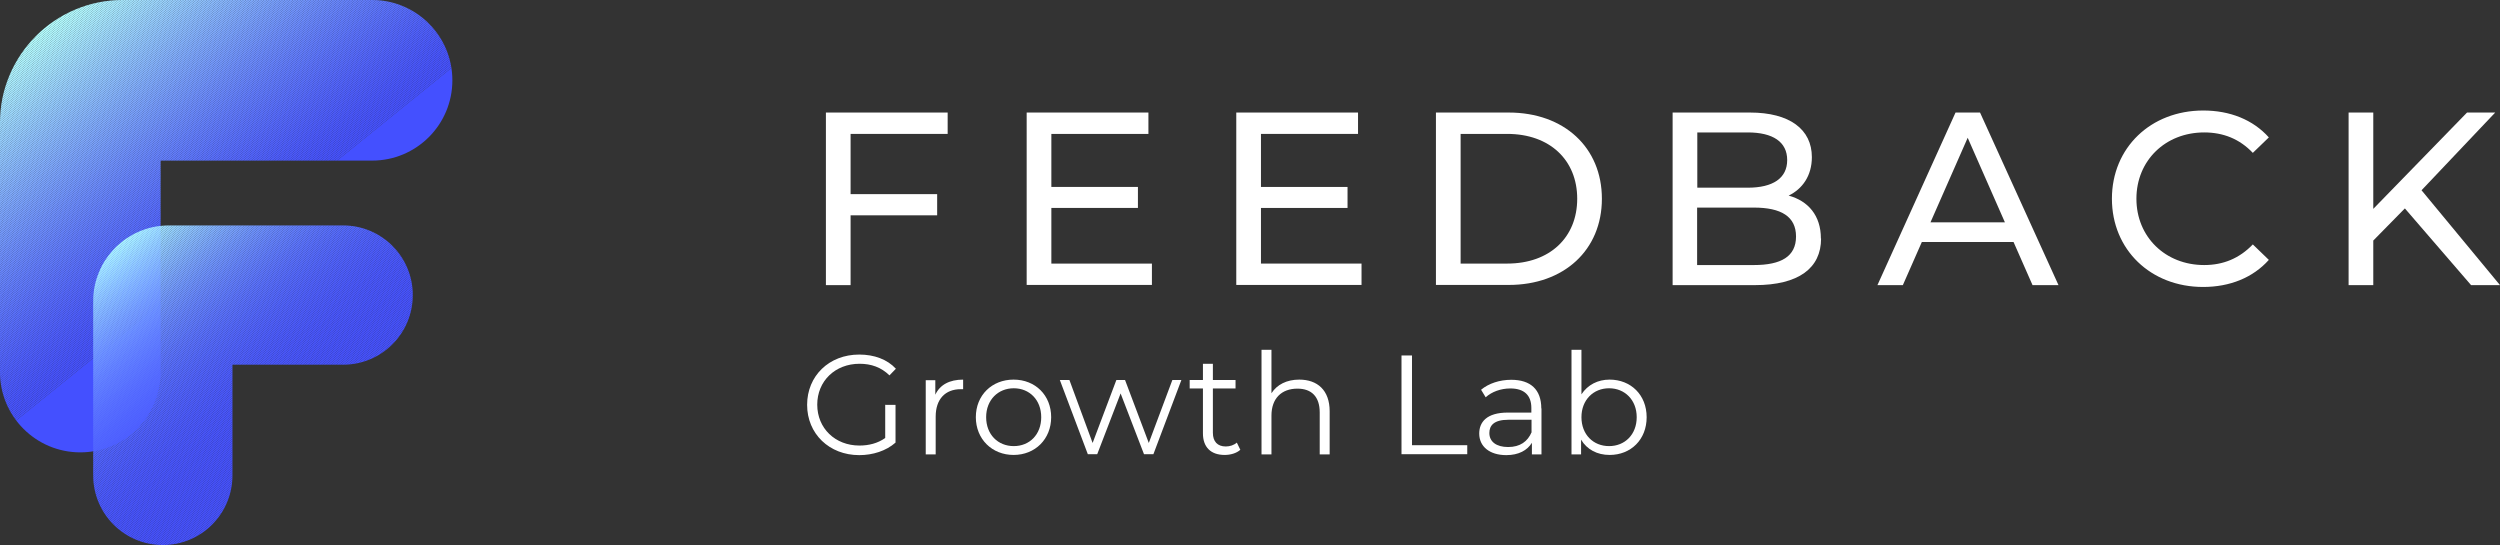
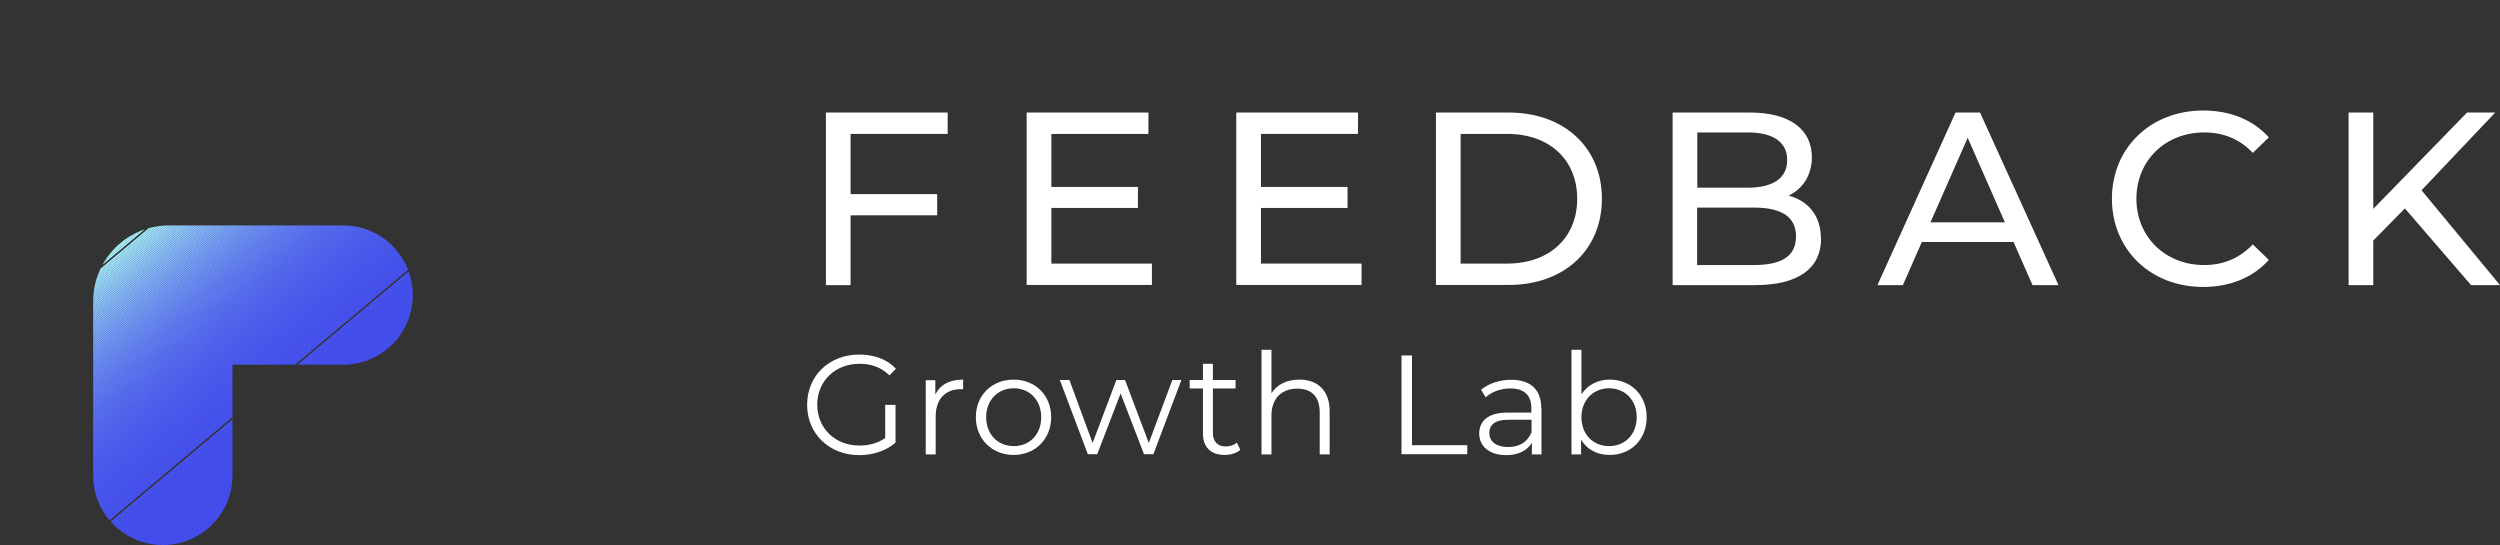
<svg xmlns="http://www.w3.org/2000/svg" viewBox="0 0 135.73 29.59">
  <rect x="0" y="0" width="135.73" height="29.59" fill="#333333" stroke="none" />
  <defs>
    <style>
      .cls-1 {
        fill: none;
      }

      .cls-2 {
        fill: #aff5ff;
      }

      .cls-3 {
        fill: #5266ff;
      }

      .cls-4 {
        fill: #759bff;
      }

      .cls-5 {
        fill: #7dacff;
      }

      .cls-6 {
        fill: #688aff;
      }

      .cls-7 {
        fill: #7094ff;
      }

      .cls-8 {
        fill: #4654ff;
      }

      .cls-9 {
        fill: #a2e2ff;
      }

      .cls-10 {
        fill: #7298ff;
      }

      .cls-11 {
        fill: #9ddaff;
      }

      .cls-12 {
        fill: #759fff;
      }

      .cls-13 {
        fill: #6483ff;
      }

      .cls-14 {
        fill: #607cff;
      }

      .cls-15 {
        fill: #5d77ff;
      }

      .cls-16 {
        fill: #5870ff;
      }

      .cls-17 {
        fill: #6482ff;
      }

      .cls-18 {
        fill: #7098ff;
      }

      .cls-19 {
        fill: #5063ff;
      }

      .cls-20 {
        fill: #8ec7ff;
      }

      .cls-21 {
        fill: #9cddff;
      }

      .cls-22 {
        fill: #86b6ff;
      }

      .cls-23 {
        fill: #617cff;
      }

      .cls-24 {
        fill: #a6eeff;
      }

      .cls-25 {
        fill: #84b8ff;
      }

      .cls-26 {
        fill: #5d79ff;
      }

      .cls-27 {
        fill: #a9edff;
      }

      .cls-28 {
        fill: #759cff;
      }

      .cls-29 {
        fill: #91ccff;
      }

      .cls-30 {
        fill: #4e61ff;
      }

      .cls-31 {
        fill: #7ca6ff;
      }

      .cls-32 {
        fill: #7aa3ff;
      }

      .cls-33 {
        fill: #a2e8ff;
      }

      .cls-34 {
        fill: #9adbff;
      }

      .cls-35 {
        fill: #98d2ff;
      }

      .cls-36 {
        fill: #8bc3ff;
      }

      .cls-37 {
        fill: #88beff;
      }

      .cls-38 {
        fill: #8bbeff;
      }

      .cls-39 {
        fill: #4c5dff;
      }

      .cls-40 {
        fill: #566bff;
      }

      .cls-41 {
        fill: #5164ff;
      }

      .cls-42 {
        fill: #95d3ff;
      }

      .cls-43 {
        fill: #7095ff;
      }

      .cls-44 {
        fill: #576eff;
      }

      .cls-45 {
        fill: #84b3ff;
      }

      .cls-46 {
        fill: #85b5ff;
      }

      .cls-47 {
        fill: #8fc5ff;
      }

      .cls-48 {
        fill: #94ccff;
      }

      .cls-49 {
        fill: #4754ff;
      }

      .cls-50 {
        fill: #9fddff;
      }

      .cls-51 {
        fill: #576fff;
      }

      .cls-52 {
        fill: #99d8ff;
      }

      .cls-53 {
        fill: #6b8eff;
      }

      .cls-54 {
        fill: #81b2ff;
      }

      .cls-55 {
        fill: #6c8dff;
      }

      .cls-56 {
        fill: #a4e5ff;
      }

      .cls-57 {
        fill: #9ad5ff;
      }

      .cls-58 {
        fill: #b1f9ff;
      }

      .cls-59 {
        fill: #7ba5ff;
      }

      .cls-60 {
        fill: #95cdff;
      }

      .cls-61 {
        fill: #83b1ff;
      }

      .cls-62 {
        fill: #6d93ff;
      }

      .cls-63 {
        fill: #6583ff;
      }

      .cls-64 {
        fill: #5970ff;
      }

      .cls-65 {
        fill: #6989ff;
      }

      .cls-66 {
        fill: #7399ff;
      }

      .cls-67 {
        fill: #82b0ff;
      }

      .cls-68 {
        fill: #7aa8ff;
      }

      .cls-69 {
        fill: #698bff;
      }

      .cls-70 {
        fill: #a0deff;
      }

      .cls-71 {
        fill: #a5e6ff;
      }

      .cls-72 {
        fill: #6687ff;
      }

      .cls-73 {
        fill: #9bd6ff;
      }

      .cls-74 {
        fill: #8dc5ff;
      }

      .cls-75 {
        fill: #5166ff;
      }

      .cls-76 {
        fill: #a2e1ff;
      }

      .cls-77 {
        fill: #aef4ff;
      }

      .cls-78 {
        fill: #6484ff;
      }

      .cls-79 {
        fill: #b3fcff;
      }

      .cls-80 {
        fill: #a1e5ff;
      }

      .cls-81 {
        fill: #9cd9ff;
      }

      .cls-82 {
        fill: #5267ff;
      }

      .cls-83 {
        fill: #a6e8ff;
      }

      .cls-84 {
        fill: #8abcff;
      }

      .cls-85 {
        fill: #aef;
      }

      .cls-86 {
        fill: #6b8cff;
      }

      .cls-87 {
        fill: #4b5aff;
      }

      .cls-88 {
        fill: #607bff;
      }

      .cls-89 {
        fill: #97d0ff;
      }

      .cls-90 {
        fill: #779fff;
      }

      .cls-91 {
        fill: #5b75ff;
      }

      .cls-92 {
        fill: #8abdff;
      }

      .cls-93 {
        fill: #a1e0ff;
      }

      .cls-94 {
        fill: #6685ff;
      }

      .cls-95 {
        fill: #556cff;
      }

      .cls-96 {
        fill: #99d4ff;
      }

      .cls-97 {
        isolation: isolate;
      }

      .cls-98 {
        fill: #92caff;
      }

      .cls-99 {
        fill: #5469ff;
      }

      .cls-100 {
        fill: #7297ff;
      }

      .cls-101 {
        fill: #6a8bff;
      }

      .cls-102 {
        fill: #576dff;
      }

      .cls-103 {
        fill: #627eff;
      }

      .cls-104 {
        fill: #4d5fff;
      }

      .cls-105 {
        fill: #556aff;
      }

      .cls-106 {
        fill: #8ec2ff;
      }

      .cls-107 {
        fill: #6585ff;
      }

      .cls-108 {
        fill: #4958ff;
      }

      .cls-109 {
        fill: #a8eaff;
      }

      .cls-110 {
        fill: #4e60ff;
      }

      .cls-111 {
        fill: #b0f7ff;
      }

      .cls-112 {
        fill: #6380ff;
      }

      .cls-113 {
        fill: #607eff;
      }

      .cls-114 {
        fill: #586fff;
      }

      .cls-115 {
        fill: #4450ff;
      }

      .cls-116 {
        fill: #5165ff;
      }

      .cls-117 {
        fill: #a9f3ff;
      }

      .cls-118 {
        fill: #7eaaff;
      }

      .cls-119 {
        fill: #4959ff;
      }

      .cls-120 {
        fill: #769dff;
      }

      .cls-121 {
        fill: #7da9ff;
      }

      .cls-122 {
        fill: #5368ff;
      }

      .cls-123 {
        clip-path: url(#clippath-1);
      }

      .cls-124 {
        fill: #79a2ff;
      }

      .cls-125 {
        fill: #96cfff;
      }

      .cls-126 {
        fill: #739bff;
      }

      .cls-127 {
        fill: #8ac1ff;
      }

      .cls-128 {
        fill: #556bff;
      }

      .cls-129 {
        fill: #6e90ff;
      }

      .cls-130 {
        fill: #4653ff;
      }

      .cls-131 {
        fill: #9de0ff;
      }

      .cls-132 {
        fill: #6d8fff;
      }

      .cls-133 {
        fill: #87b7ff;
      }

      .cls-134 {
        fill: #5e79ff;
      }

      .cls-135 {
        fill: #4551ff;
      }

      .cls-136 {
        fill: #6a8dff;
      }

      .cls-137 {
        fill: #566cff;
      }

      .cls-138 {
        fill: #5468ff;
      }

      .cls-139 {
        fill: #adf2ff;
      }

      .cls-140 {
        fill: #83b6ff;
      }

      .cls-141 {
        fill: #6c91ff;
      }

      .cls-142 {
        fill: #4856ff;
      }

      .cls-143 {
        fill: #6481ff;
      }

      .cls-144 {
        fill: #5d78ff;
      }

      .cls-145 {
        fill: #5f7aff;
      }

      .cls-146 {
        fill: #fff;
      }

      .cls-147 {
        fill: #6e91ff;
      }

      .cls-148 {
        fill: #6887ff;
      }

      .cls-149 {
        fill: #5b74ff;
      }

      .cls-150 {
        fill: #5c77ff;
      }

      .cls-151 {
        fill: #88b9ff;
      }

      .cls-152 {
        fill: #4451ff;
      }

      .cls-153 {
        fill: #a9ecff;
      }

      .cls-154 {
        fill: #b4feff;
      }

      .cls-155 {
        fill: #82b4ff;
      }

      .cls-156 {
        fill: #92c8ff;
      }

      .cls-157 {
        fill: #8ec3ff;
      }

      .cls-158 {
        fill: #80acff;
      }

      .cls-159 {
        fill: #89bbff;
      }

      .cls-160 {
        fill: #5062ff;
      }

      .cls-161 {
        fill: #546aff;
      }

      .cls-162 {
        fill: #a7e9ff;
      }

      .cls-163 {
        fill: #77a0ff;
      }

      .cls-164 {
        fill: #6c8eff;
      }

      .cls-165 {
        fill: #5064ff;
      }

      .cls-166 {
        fill: #90c6ff;
      }

      .cls-167 {
        fill: #566dff;
      }

      .cls-168 {
        fill: #6e94ff;
      }

      .cls-169 {
        fill: #8fcaff;
      }

      .cls-170 {
        fill: #5e78ff;
      }

      .cls-171 {
        mix-blend-mode: screen;
      }

      .cls-172 {
        fill: #7aa4ff;
      }

      .cls-173 {
        fill: #7299ff;
      }

      .cls-174 {
        fill: #5369ff;
      }

      .cls-175 {
        fill: #abf6ff;
      }

      .cls-176 {
        fill: #5163ff;
      }

      .cls-177 {
        fill: #4d5eff;
      }

      .cls-178 {
        fill: #81afff;
      }

      .cls-179 {
        fill: #4e5fff;
      }

      .cls-180 {
        fill: #4652ff;
      }

      .cls-181 {
        fill: #6280ff;
      }

      .cls-182 {
        fill: #78a1ff;
      }

      .cls-183 {
        fill: #5f7bff;
      }

      .cls-184 {
        fill: #acf1ff;
      }

      .cls-185 {
        fill: #93cbff;
      }

      .cls-186 {
        fill: #6c90ff;
      }

      .cls-187 {
        fill: #6684ff;
      }

      .cls-188 {
        fill: #6788ff;
      }

      .cls-189 {
        fill: #4f62ff;
      }

      .cls-190 {
        fill: #9cd8ff;
      }

      .cls-191 {
        fill: #9edcff;
      }

      .cls-192 {
        fill: #7da8ff;
      }

      .cls-193 {
        fill: #9fe3ff;
      }

      .cls-194 {
        fill: #4f60ff;
      }

      .cls-195 {
        fill: #8cc0ff;
      }

      .cls-196 {
        fill: #4a59ff;
      }

      .cls-197 {
        fill: #6f93ff;
      }

      .cls-198 {
        fill: #4552ff;
      }

      .cls-199 {
        fill: #7caaff;
      }

      .cls-200 {
        fill: #5c76ff;
      }

      .cls-201 {
        fill: #749aff;
      }

      .cls-202 {
        fill: #627fff;
      }

      .cls-203 {
        fill: #5972ff;
      }

      .cls-204 {
        fill: #7fb0ff;
      }

      .cls-205 {
        fill: #79a6ff;
      }

      .cls-206 {
        fill: #87b8ff;
      }

      .cls-207 {
        fill: #6888ff;
      }

      .cls-208 {
        fill: #77a2ff;
      }

      .cls-209 {
        fill: #83b2ff;
      }

      .cls-210 {
        fill: #86baff;
      }

      .cls-211 {
        fill: #4c5cff;
      }

      .cls-212 {
        fill: #4a5aff;
      }

      .cls-213 {
        fill: #7fabff;
      }

      .cls-214 {
        fill: #617fff;
      }

      .cls-215 {
        fill: #87bcff;
      }

      .cls-216 {
        fill: #6a8aff;
      }

      .cls-217 {
        fill: #b5ffff;
      }

      .cls-218 {
        fill: #617dff;
      }

      .cls-219 {
        fill: #b0f8ff;
      }

      .cls-220 {
        fill: #5e7aff;
      }

      .cls-221 {
        fill: #6f96ff;
      }

      .cls-222 {
        fill: #78a4ff;
      }

      .cls-223 {
        fill: #abf0ff;
      }

      .cls-224 {
        fill: #97d6ff;
      }

      .cls-225 {
        fill: #a3e4ff;
      }

      .cls-226 {
        fill: #a7f0ff;
      }

      .cls-227 {
        fill: #4755ff;
      }

      .cls-228 {
        fill: #91c7ff;
      }

      .cls-229 {
        fill: #5b73ff;
      }

      .cls-230 {
        fill: #8dc1ff;
      }

      .cls-231 {
        fill: #5a72ff;
      }

      .cls-232 {
        fill: #5f79ff;
      }

      .cls-233 {
        fill: #80adff;
      }

      .cls-234 {
        fill: #5265ff;
      }

      .cls-235 {
        fill: #4857ff;
      }

      .cls-236 {
        fill: #4957ff;
      }

      .cls-237 {
        fill: #6381ff;
      }

      .cls-238 {
        fill: #5a73ff;
      }

      .cls-239 {
        fill: #4b5bff;
      }

      .cls-240 {
        fill: #b2fbff;
      }

      .cls-241 {
        fill: #5c75ff;
      }

      .cls-242 {
        fill: #5367ff;
      }

      .cls-243 {
        fill: #92ceff;
      }

      .cls-244 {
        clip-path: url(#clippath);
      }

      .cls-245 {
        fill: #94d1ff;
      }

      .cls-246 {
        fill: #749dff;
      }

      .cls-247 {
        fill: #a4ebff;
      }

      .cls-248 {
        fill: #6786ff;
      }

      .cls-249 {
        fill: #5a71ff;
      }

      .cls-250 {
        fill: #5366ff;
      }

      .cls-251 {
        fill: #4b5cff;
      }

      .cls-252 {
        fill: #5971ff;
      }

      .cls-253 {
        fill: #4f61ff;
      }

      .cls-254 {
        fill: #7eaeff;
      }

      .cls-255 {
        fill: #7196ff;
      }

      .cls-256 {
        fill: #97d1ff;
      }

      .cls-257 {
        fill: #76a0ff;
      }
    </style>
    <clipPath id="clippath">
-       <path class="cls-1" d="M4.36,24.56c-2.41,0-4.36-1.95-4.36-4.36V6.66C0,2.99,2.99,0,6.66,0h13.54c2.41,0,4.36,1.95,4.36,4.36s-1.95,4.36-4.36,4.36h-11.48v11.48c0,2.41-1.95,4.36-4.36,4.36Z" />
-     </clipPath>
+       </clipPath>
    <clipPath id="clippath-1">
      <path class="cls-1" d="M8.84,29.59c-2.09,0-3.78-1.69-3.78-3.78v-9.46c0-2.26,1.84-4.11,4.11-4.11h9.46c2.09,0,3.78,1.69,3.78,3.78s-1.69,3.78-3.78,3.78h-6.01v6.01c0,2.09-1.69,3.78-3.78,3.78Z" />
    </clipPath>
  </defs>
  <g class="cls-97">
    <g id="Capa_1" data-name="Capa 1">
      <g>
        <g>
          <path class="cls-146" d="M46.18,7.27v3.27h4.7v1.15h-4.7v3.79h-1.34V6.11h6.61v1.16h-5.27Z" />
          <path class="cls-146" d="M62.54,14.31v1.16h-6.8V6.11h6.61v1.16h-5.27v2.88h4.7v1.14h-4.7v3.02h5.46Z" />
          <path class="cls-146" d="M73.92,14.31v1.16h-6.8V6.11h6.61v1.16h-5.27v2.88h4.7v1.14h-4.7v3.02h5.46Z" />
          <path class="cls-146" d="M77.96,6.11h3.95c3.01,0,5.06,1.9,5.06,4.68s-2.05,4.68-5.06,4.68h-3.95V6.11ZM81.83,14.31c2.31,0,3.8-1.42,3.8-3.52s-1.49-3.52-3.8-3.52h-2.53v7.04h2.53Z" />
          <path class="cls-146" d="M98.87,12.95c0,1.61-1.22,2.53-3.59,2.53h-4.47V6.11h4.2c2.15,0,3.36.91,3.36,2.42,0,1.02-.52,1.73-1.26,2.09,1.06.29,1.75,1.08,1.75,2.33ZM92.15,7.19v3h2.74c1.36,0,2.14-.51,2.14-1.5s-.78-1.5-2.14-1.5h-2.74ZM97.51,12.84c0-1.08-.8-1.57-2.29-1.57h-3.08v3.12h3.08c1.49,0,2.29-.47,2.29-1.55Z" />
          <path class="cls-146" d="M109.32,13.14h-4.98l-1.03,2.34h-1.38l4.24-9.37h1.33l4.26,9.37h-1.41l-1.03-2.34ZM108.85,12.07l-2.02-4.59-2.02,4.59h4.04Z" />
          <path class="cls-146" d="M114.66,10.79c0-2.77,2.11-4.79,4.96-4.79,1.45,0,2.7.5,3.56,1.46l-.87.84c-.72-.76-1.61-1.11-2.64-1.11-2.11,0-3.68,1.53-3.68,3.6s1.57,3.6,3.68,3.6c1.03,0,1.91-.36,2.64-1.12l.87.84c-.86.96-2.11,1.47-3.57,1.47-2.84,0-4.95-2.02-4.95-4.79Z" />
          <path class="cls-146" d="M130.56,11.32l-1.71,1.74v2.42h-1.34V6.11h1.34v5.23l5.09-5.23h1.53l-4,4.22,4.26,5.15h-1.57l-3.59-4.16Z" />
          <path class="cls-146" d="M48.08,21.98h.54v2.05c-.51.45-1.23.68-1.97.68-1.63,0-2.83-1.16-2.83-2.73s1.19-2.73,2.83-2.73c.81,0,1.52.26,1.99.77l-.35.36c-.45-.44-.99-.63-1.62-.63-1.33,0-2.3.94-2.3,2.22s.97,2.22,2.29,2.22c.51,0,.99-.12,1.4-.41v-1.81Z" />
          <path class="cls-146" d="M52.29,20.6v.53s-.09,0-.13,0c-.84,0-1.36.54-1.36,1.49v2.05h-.54v-4.03h.52v.79c.25-.54.77-.82,1.51-.82Z" />
-           <path class="cls-146" d="M52.98,22.65c0-1.19.87-2.04,2.05-2.04s2.04.85,2.04,2.04-.87,2.05-2.04,2.05-2.05-.86-2.05-2.05ZM56.53,22.65c0-.94-.64-1.57-1.49-1.57s-1.5.63-1.5,1.57.64,1.57,1.5,1.57,1.49-.63,1.49-1.57Z" />
+           <path class="cls-146" d="M52.98,22.65c0-1.19.87-2.04,2.05-2.04s2.04.85,2.04,2.04-.87,2.05-2.04,2.05-2.05-.86-2.05-2.05M56.53,22.65c0-.94-.64-1.57-1.49-1.57s-1.5.63-1.5,1.57.64,1.57,1.5,1.57,1.49-.63,1.49-1.57Z" />
          <path class="cls-146" d="M64.14,20.63l-1.52,4.03h-.51l-1.27-3.3-1.27,3.3h-.51l-1.52-4.03h.52l1.26,3.42,1.29-3.42h.47l1.29,3.42,1.28-3.42h.5Z" />
          <path class="cls-146" d="M67.34,24.42c-.21.19-.54.28-.85.28-.76,0-1.18-.43-1.18-1.17v-2.44h-.72v-.46h.72v-.88h.54v.88h1.23v.46h-1.23v2.41c0,.47.25.74.7.74.22,0,.44-.07.6-.21l.19.39Z" />
          <path class="cls-146" d="M72.19,22.33v2.34h-.54v-2.28c0-.85-.44-1.29-1.21-1.29-.87,0-1.41.54-1.41,1.46v2.11h-.54v-5.68h.54v2.36c.3-.47.83-.74,1.51-.74.98,0,1.65.57,1.65,1.72Z" />
          <path class="cls-146" d="M76.09,19.3h.57v4.87h3v.49h-3.57v-5.36Z" />
          <path class="cls-146" d="M83.69,22.17v2.5h-.52v-.63c-.25.41-.72.67-1.39.67-.91,0-1.47-.47-1.47-1.17,0-.62.4-1.14,1.55-1.14h1.28v-.25c0-.69-.39-1.06-1.14-1.06-.52,0-1.01.18-1.34.48l-.25-.41c.41-.34,1-.54,1.64-.54,1.04,0,1.63.52,1.63,1.56ZM83.15,23.45v-.66h-1.26c-.78,0-1.03.31-1.03.72,0,.47.38.76,1.02.76s1.06-.29,1.28-.82Z" />
          <path class="cls-146" d="M89.4,22.65c0,1.22-.86,2.05-2.01,2.05-.67,0-1.23-.29-1.55-.83v.8h-.52v-5.68h.54v2.42c.34-.52.89-.8,1.53-.8,1.15,0,2.01.83,2.01,2.04ZM88.86,22.65c0-.94-.65-1.57-1.5-1.57s-1.5.63-1.5,1.57.64,1.57,1.5,1.57,1.5-.63,1.5-1.57Z" />
        </g>
        <g>
          <g class="cls-244">
            <polygon class="cls-217" points="4.31 0 0 3.49 0 0 4.31 0" />
            <polygon class="cls-217" points="4.45 0 0 3.61 0 3.49 4.31 0 4.45 0" />
            <polygon class="cls-154" points="4.6 0 0 3.72 0 3.61 4.45 0 4.6 0" />
            <polygon class="cls-79" points="4.74 0 0 3.84 0 3.72 4.6 0 4.74 0" />
            <polygon class="cls-240" points="4.88 0 0 3.95 0 3.84 4.74 0 4.88 0" />
            <polygon class="cls-58" points="5.02 0 0 4.06 0 3.95 4.88 0 5.02 0" />
            <polygon class="cls-219" points="5.16 0 0 4.18 0 4.06 5.02 0 5.16 0" />
            <polygon class="cls-111" points="5.3 0 0 4.29 0 4.18 5.16 0 5.3 0" />
            <polygon class="cls-2" points="5.44 0 0 4.41 0 4.29 5.3 0 5.44 0" />
            <polygon class="cls-77" points="5.59 0 0 4.52 0 4.41 5.44 0 5.59 0" />
            <polygon class="cls-139" points="5.73 0 0 4.64 0 4.52 5.59 0 5.73 0" />
            <polygon class="cls-184" points="5.87 0 0 4.75 0 4.64 5.73 0 5.87 0" />
            <polygon class="cls-223" points="6.01 0 0 4.87 0 4.75 5.87 0 6.01 0" />
            <polygon class="cls-85" points="6.15 0 0 4.98 0 4.87 6.01 0 6.15 0" />
            <polygon class="cls-27" points="6.29 0 0 5.1 0 4.98 6.15 0 6.29 0" />
            <polygon class="cls-153" points="6.43 0 0 5.21 0 5.1 6.29 0 6.43 0" />
            <polygon class="cls-109" points="6.57 0 0 5.32 0 5.21 6.43 0 6.57 0" />
            <polygon class="cls-162" points="6.72 0 0 5.44 0 5.32 6.57 0 6.72 0" />
            <polygon class="cls-83" points="6.86 0 0 5.55 0 5.44 6.72 0 6.86 0" />
            <polygon class="cls-71" points="7 0 0 5.67 0 5.55 6.86 0 7 0" />
            <polygon class="cls-56" points="7.14 0 0 5.78 0 5.67 7 0 7.14 0" />
            <polygon class="cls-225" points="7.28 0 0 5.9 0 5.78 7.14 0 7.28 0" />
            <polygon class="cls-9" points="7.42 0 0 6.01 0 5.9 7.28 0 7.42 0" />
            <polygon class="cls-76" points="7.56 0 0 6.13 0 6.01 7.42 0 7.56 0" />
            <polygon class="cls-93" points="7.71 0 0 6.24 0 6.13 7.56 0 7.71 0" />
            <polygon class="cls-70" points="7.85 0 0 6.35 0 6.24 7.71 0 7.85 0" />
            <polygon class="cls-50" points="7.99 0 0 6.47 0 6.35 7.85 0 7.99 0" />
            <polygon class="cls-191" points="8.13 0 0 6.58 0 6.47 7.99 0 8.13 0" />
            <polygon class="cls-11" points="8.27 0 0 6.7 0 6.58 8.13 0 8.27 0" />
            <polygon class="cls-81" points="8.41 0 0 6.81 0 6.7 8.27 0 8.41 0" />
            <polygon class="cls-190" points="8.55 0 0 6.93 0 6.81 8.41 0 8.55 0" />
            <polygon class="cls-73" points="8.7 0 0 7.04 0 6.93 8.55 0 8.7 0" />
            <polygon class="cls-57" points="8.84 0 0 7.16 0 7.04 8.7 0 8.84 0" />
            <polygon class="cls-96" points="8.98 0 0 7.27 0 7.16 8.84 0 8.98 0" />
            <polygon class="cls-35" points="9.12 0 0 7.39 0 7.27 8.98 0 9.12 0" />
            <polygon class="cls-256" points="9.26 0 0 7.5 0 7.39 9.12 0 9.26 0" />
            <polygon class="cls-89" points="9.4 0 0 7.61 0 7.5 9.26 0 9.4 0" />
            <polygon class="cls-125" points="9.54 0 0 7.73 0 7.61 9.4 0 9.54 0" />
            <polygon class="cls-60" points="9.69 0 0 7.84 0 7.73 9.54 0 9.69 0" />
            <polygon class="cls-48" points="9.83 0 0 7.96 0 7.84 9.69 0 9.83 0" />
            <polygon class="cls-185" points="9.97 0 0 8.07 0 7.96 9.83 0 9.97 0" />
            <polygon class="cls-98" points="10.11 0 0 8.19 0 8.07 9.97 0 10.11 0" />
            <polygon class="cls-156" points="10.25 0 0 8.3 0 8.19 10.11 0 10.25 0" />
            <polygon class="cls-228" points="10.39 0 0 8.42 0 8.3 10.25 0 10.39 0" />
            <polygon class="cls-166" points="10.53 0 0 8.53 0 8.42 10.39 0 10.53 0" />
            <polygon class="cls-47" points="10.67 0 0 8.64 0 8.53 10.53 0 10.67 0" />
            <polygon class="cls-157" points="10.82 0 0 8.76 0 8.64 10.67 0 10.82 0" />
            <polygon class="cls-106" points="10.96 0 0 8.87 0 8.76 10.82 0 10.96 0" />
            <polygon class="cls-230" points="11.1 0 0 8.99 0 8.87 10.96 0 11.1 0" />
            <polygon class="cls-195" points="11.24 0 0 9.1 0 8.99 11.1 0 11.24 0" />
            <polygon class="cls-38" points="11.38 0 0 9.22 0 9.1 11.24 0 11.38 0" />
            <polygon class="cls-92" points="11.52 0 0 9.33 0 9.22 11.38 0 11.52 0" />
            <polygon class="cls-84" points="11.66 0 0 9.45 0 9.33 11.52 0 11.66 0" />
            <polygon class="cls-159" points="11.81 0 0 9.56 0 9.45 11.66 0 11.81 0" />
            <polygon class="cls-151" points="11.95 0 0 9.67 0 9.56 11.81 0 11.95 0" />
            <polygon class="cls-206" points="12.09 0 0 9.79 0 9.67 11.95 0 12.09 0" />
            <polygon class="cls-133" points="12.23 0 0 9.9 0 9.79 12.09 0 12.23 0" />
            <polygon class="cls-22" points="12.37 0 0 10.02 0 9.9 12.23 0 12.37 0" />
            <polygon class="cls-46" points="12.51 0 0 10.13 0 10.02 12.37 0 12.51 0" />
            <polygon class="cls-45" points="12.65 0 0 10.25 0 10.13 12.51 0 12.65 0" />
            <polygon class="cls-209" points="12.8 0 0 10.36 0 10.25 12.65 0 12.8 0" />
            <polygon class="cls-61" points="12.94 0 0 10.48 0 10.36 12.8 0 12.94 0" />
            <polygon class="cls-67" points="13.08 0 0 10.59 0 10.48 12.94 0 13.08 0" />
            <polygon class="cls-178" points="13.22 0 0 10.71 0 10.59 13.08 0 13.22 0" />
            <polygon class="cls-233" points="13.36 0 0 10.82 0 10.71 13.22 0 13.36 0" />
            <polygon class="cls-158" points="13.5 0 0 10.93 0 10.82 13.36 0 13.5 0" />
            <polygon class="cls-213" points="13.64 0 0 11.05 0 10.93 13.5 0 13.64 0" />
            <polygon class="cls-118" points="13.79 0 0 11.16 0 11.05 13.64 0 13.79 0" />
            <polygon class="cls-121" points="13.93 0 0 11.28 0 11.16 13.79 0 13.93 0" />
            <polygon class="cls-192" points="14.07 0 0 11.39 0 11.28 13.93 0 14.07 0" />
            <polygon class="cls-31" points="14.21 0 0 11.51 0 11.39 14.07 0 14.21 0" />
            <polygon class="cls-59" points="14.35 0 0 11.62 0 11.51 14.21 0 14.35 0" />
            <polygon class="cls-172" points="14.49 0 0 11.74 0 11.62 14.35 0 14.49 0" />
            <polygon class="cls-32" points="14.63 0 0 11.85 0 11.74 14.49 0 14.63 0" />
            <polygon class="cls-124" points="14.77 0 0 11.96 0 11.85 14.63 0 14.77 0" />
            <polygon class="cls-182" points="14.92 0 0 12.08 0 11.96 14.77 0 14.92 0" />
            <polygon class="cls-163" points="15.06 0 0 12.19 0 12.08 14.92 0 15.06 0" />
            <polygon class="cls-90" points="15.2 0 0 12.31 0 12.19 15.06 0 15.2 0" />
            <polygon class="cls-120" points="15.34 0 0 12.42 0 12.31 15.2 0 15.34 0" />
            <polygon class="cls-28" points="15.48 0 0 12.54 0 12.42 15.34 0 15.48 0" />
            <polygon class="cls-4" points="15.62 0 0 12.65 0 12.54 15.48 0 15.62 0" />
            <polygon class="cls-201" points="15.76 0 0 12.77 0 12.65 15.62 0 15.76 0" />
            <polygon class="cls-66" points="15.91 0 0 12.88 0 12.77 15.76 0 15.91 0" />
            <polygon class="cls-10" points="16.05 0 0 12.99 0 12.88 15.91 0 16.05 0" />
            <polygon class="cls-100" points="16.19 0 0 13.11 0 12.99 16.05 0 16.19 0" />
            <polygon class="cls-255" points="16.33 0 0 13.22 0 13.11 16.19 0 16.33 0" />
            <polygon class="cls-43" points="16.47 0 0 13.34 0 13.22 16.33 0 16.47 0" />
            <polygon class="cls-7" points="16.61 0 0 13.45 0 13.34 16.47 0 16.61 0" />
            <polygon class="cls-197" points="16.75 0 0 13.57 0 13.45 16.61 0 16.75 0" />
            <polygon class="cls-147" points="16.9 0 0 13.68 0 13.57 16.75 0 16.9 0" />
            <polygon class="cls-129" points="17.04 0 0 13.8 0 13.68 16.9 0 17.04 0" />
            <polygon class="cls-132" points="17.18 0 0 13.91 0 13.8 17.04 0 17.18 0" />
            <polygon class="cls-164" points="17.32 0 0 14.03 0 13.91 17.18 0 17.32 0" />
            <polygon class="cls-55" points="17.46 0 0 14.14 0 14.03 17.32 0 17.46 0" />
            <polygon class="cls-86" points="17.6 0 0 14.25 0 14.14 17.46 0 17.6 0" />
            <polygon class="cls-101" points="17.74 0 0 14.37 0 14.25 17.6 0 17.74 0" />
            <polygon class="cls-216" points="17.89 0 0 14.48 0 14.37 17.74 0 17.89 0" />
            <polygon class="cls-65" points="18.03 0 0 14.6 0 14.48 17.89 0 18.03 0" />
            <polygon class="cls-207" points="18.17 0 0 14.71 0 14.6 18.03 0 18.17 0" />
            <polygon class="cls-148" points="18.31 0 0 14.83 0 14.71 18.17 0 18.31 0" />
            <polygon class="cls-248" points="18.45 0 0 14.94 0 14.83 18.31 0 18.45 0" />
            <polygon class="cls-94" points="18.59 0 0 15.06 0 14.94 18.45 0 18.59 0" />
            <polygon class="cls-187" points="18.73 0 0 15.17 0 15.06 18.59 0 18.73 0" />
            <polygon class="cls-63" points="18.87 0 0 15.28 0 15.17 18.73 0 18.87 0" />
            <polygon class="cls-17" points="19.02 0 0 15.4 0 15.28 18.87 0 19.02 0" />
            <polygon class="cls-143" points="19.16 0 0 15.51 0 15.4 19.02 0 19.16 0" />
            <polygon class="cls-112" points="19.3 0 0 15.63 0 15.51 19.16 0 19.3 0" />
            <polygon class="cls-202" points="19.44 0 0 15.74 0 15.63 19.3 0 19.44 0" />
            <polygon class="cls-103" points="19.58 0 0 15.86 0 15.74 19.44 0 19.58 0" />
            <polygon class="cls-218" points="19.72 0 0 15.97 0 15.86 19.58 0 19.72 0" />
            <polygon class="cls-23" points="19.86 0 0 16.09 0 15.97 19.72 0 19.86 0" />
            <polygon class="cls-88" points="20.01 0 0 16.2 0 16.09 19.86 0 20.01 0" />
            <polygon class="cls-145" points="20.15 0 0 16.31 0 16.2 20.01 0 20.15 0" />
            <polygon class="cls-232" points="20.29 0 0 16.43 0 16.31 20.15 0 20.29 0" />
            <polygon class="cls-134" points="20.43 0 0 16.54 0 16.43 20.29 0 20.43 0" />
            <polygon class="cls-170" points="20.57 0 0 16.66 0 16.54 20.43 0 20.57 0" />
            <polygon class="cls-15" points="20.71 0 0 16.77 0 16.66 20.57 0 20.71 0" />
            <polygon class="cls-200" points="20.85 0 0 16.89 0 16.77 20.71 0 20.85 0" />
            <polygon class="cls-241" points="21 0 0 17 0 16.89 20.85 0 21 0" />
            <polygon class="cls-149" points="21.14 0 0 17.12 0 17 21 0 21.14 0" />
            <polygon class="cls-229" points="21.28 0 0 17.23 0 17.12 21.14 0 21.28 0" />
            <polygon class="cls-231" points="21.42 0 0 17.35 0 17.23 21.28 0 21.42 0" />
            <polygon class="cls-249" points="21.56 0 0 17.46 0 17.35 21.42 0 21.56 0" />
            <polygon class="cls-64" points="21.7 0 0 17.57 0 17.46 21.56 0 21.7 0" />
            <polygon class="cls-16" points="21.84 0 0 17.69 0 17.57 21.7 0 21.84 0" />
            <polygon class="cls-114" points="21.99 0 0 17.8 0 17.69 21.84 0 21.99 0" />
            <polygon class="cls-44" points="22.13 0 0 17.92 0 17.8 21.99 0 22.13 0" />
            <polygon class="cls-102" points="22.27 0 0 18.03 0 17.92 22.13 0 22.27 0" />
            <polygon class="cls-137" points="22.41 0 0 18.15 0 18.03 22.27 0 22.41 0" />
            <polygon class="cls-40" points="22.55 0 0 18.26 0 18.15 22.41 0 22.55 0" />
            <polygon class="cls-128" points="22.69 0 0 18.38 0 18.26 22.55 0 22.69 0" />
            <polygon class="cls-105" points="22.83 0 0 18.49 0 18.38 22.69 0 22.83 0" />
            <polygon class="cls-99" points="22.97 0 0 18.6 0 18.49 22.83 0 22.97 0" />
            <polygon class="cls-138" points="23.12 0 0 18.72 0 18.6 22.97 0 23.12 0" />
            <polygon class="cls-242" points="23.26 0 0 18.83 0 18.72 23.12 0 23.26 0" />
            <polygon class="cls-250" points="23.4 0 0 18.95 0 18.83 23.26 0 23.4 0" />
            <polygon class="cls-3" points="23.54 0 0 19.06 0 18.95 23.4 0 23.54 0" />
            <polygon class="cls-234" points="23.68 0 0 19.18 0 19.06 23.54 0 23.68 0" />
            <polygon class="cls-41" points="23.82 0 0 19.29 0 19.18 23.68 0 23.82 0" />
            <polygon class="cls-176" points="23.96 0 0 19.41 0 19.29 23.82 0 23.96 0" />
            <polygon class="cls-19" points="24.11 0 0 19.52 0 19.41 23.96 0 24.11 0" />
            <polygon class="cls-160" points="24.25 0 0 19.64 0 19.52 24.11 0 24.25 0" />
            <polygon class="cls-253" points="24.39 0 0 19.75 0 19.64 24.25 0 24.39 0" />
            <polygon class="cls-194" points="24.53 0 0 19.86 0 19.75 24.39 0 24.53 0" />
            <polygon class="cls-110" points="24.56 .09 0 19.98 0 19.86 24.53 0 24.56 0 24.56 .09" />
            <polygon class="cls-179" points="24.56 .21 0 20.09 0 19.98 24.56 .09 24.56 .21" />
            <polygon class="cls-177" points="24.56 .32 0 20.21 0 20.09 24.56 .21 24.56 .32" />
            <polygon class="cls-177" points="24.56 .43 0 20.32 0 20.21 24.56 .32 24.56 .43" />
            <polygon class="cls-39" points="24.56 .55 0 20.44 0 20.32 24.56 .43 24.56 .55" />
            <polygon class="cls-211" points="24.56 .66 0 20.55 0 20.44 24.56 .55 24.56 .66" />
            <polygon class="cls-211" points="24.56 .78 0 20.67 0 20.55 24.56 .66 24.56 .78" />
            <polygon class="cls-239" points="24.56 .89 0 20.78 0 20.67 24.56 .78 24.56 .89" />
-             <polygon class="cls-87" points="24.56 1.01 0 20.89 0 20.78 24.56 .89 24.56 1.01" />
            <polygon class="cls-212" points="24.56 1.12 0 21.01 0 20.89 24.56 1.01 24.56 1.12" />
            <polygon class="cls-196" points="24.56 1.24 0 21.12 0 21.01 24.56 1.12 24.56 1.24" />
            <polygon class="cls-196" points="24.56 1.35 0 21.24 0 21.12 24.56 1.24 24.56 1.35" />
            <polygon class="cls-108" points="24.56 1.47 0 21.35 0 21.24 24.56 1.35 24.56 1.47" />
            <polygon class="cls-236" points="24.56 1.58 0 21.47 0 21.35 24.56 1.47 24.56 1.58" />
            <polygon class="cls-235" points="24.56 1.69 0 21.58 0 21.47 24.56 1.58 24.56 1.69" />
            <polygon class="cls-142" points="24.56 1.81 0 21.7 0 21.58 24.56 1.69 24.56 1.81" />
            <polygon class="cls-142" points="24.56 1.92 0 21.81 0 21.7 24.56 1.81 24.56 1.92" />
            <polygon class="cls-227" points="24.56 2.04 0 21.92 0 21.81 24.56 1.92 24.56 2.04" />
            <polygon class="cls-227" points="24.56 2.15 0 22.04 0 21.92 24.56 2.04 24.56 2.15" />
            <polygon class="cls-49" points="24.56 2.27 0 22.15 0 22.04 24.56 2.15 24.56 2.27" />
            <polygon class="cls-8" points="24.56 2.38 0 22.27 0 22.15 24.56 2.27 24.56 2.38" />
            <polygon class="cls-130" points="24.56 2.5 0 22.38 0 22.27 24.56 2.38 24.56 2.5" />
            <polygon class="cls-130" points="24.56 2.61 0 22.5 0 22.38 24.56 2.5 24.56 2.61" />
            <polygon class="cls-180" points="24.56 2.72 0 22.61 0 22.5 24.56 2.61 24.56 2.72" />
            <polygon class="cls-198" points="24.56 2.84 0 22.73 0 22.61 24.56 2.72 24.56 2.84" />
            <polygon class="cls-198" points="24.56 2.95 0 22.84 0 22.73 24.56 2.84 24.56 2.95" />
            <polygon class="cls-135" points="24.56 3.07 0 22.96 0 22.84 24.56 2.95 24.56 3.07" />
            <polygon class="cls-135" points="24.56 3.18 0 23.07 0 22.96 24.56 3.07 24.56 3.18" />
            <polygon class="cls-152" points="24.56 3.3 0 23.18 0 23.07 24.56 3.18 24.56 3.3" />
            <polygon class="cls-115" points="24.56 3.41 0 23.3 0 23.18 24.56 3.3 24.56 3.41" />
            <polygon class="cls-115" points="24.56 3.53 0 23.41 0 23.3 24.56 3.41 24.56 3.53" />
            <polygon class="cls-115" points="24.56 3.64 0 23.53 0 23.41 24.56 3.53 24.56 3.64" />
            <polygon class="cls-115" points="0 23.53 24.56 3.64 24.56 24.56 0 24.56 0 23.53" />
          </g>
          <g class="cls-171">
            <g class="cls-123">
              <polygon class="cls-175" points="7.69 12.24 5.06 14.45 5.06 12.24 7.69 12.24" />
              <polygon class="cls-175" points="7.83 12.24 5.06 14.57 5.06 14.45 7.69 12.24 7.83 12.24" />
              <polygon class="cls-117" points="7.97 12.24 5.06 14.68 5.06 14.57 7.83 12.24 7.97 12.24" />
              <polygon class="cls-226" points="8.11 12.24 5.06 14.8 5.06 14.68 7.97 12.24 8.11 12.24" />
-               <polygon class="cls-24" points="8.25 12.24 5.06 14.92 5.06 14.8 8.11 12.24 8.25 12.24" />
              <polygon class="cls-247" points="8.39 12.24 5.06 15.04 5.06 14.92 8.25 12.24 8.39 12.24" />
              <polygon class="cls-33" points="8.53 12.24 5.06 15.15 5.06 15.04 8.39 12.24 8.53 12.24" />
              <polygon class="cls-80" points="8.67 12.24 5.06 15.27 5.06 15.15 8.53 12.24 8.67 12.24" />
              <polygon class="cls-193" points="8.81 12.24 5.06 15.39 5.06 15.27 8.67 12.24 8.81 12.24" />
              <polygon class="cls-131" points="8.95 12.24 5.06 15.51 5.06 15.39 8.81 12.24 8.95 12.24" />
              <polygon class="cls-21" points="9.09 12.24 5.06 15.62 5.06 15.51 8.95 12.24 9.09 12.24" />
              <polygon class="cls-34" points="9.23 12.24 5.06 15.74 5.06 15.62 9.09 12.24 9.23 12.24" />
              <polygon class="cls-52" points="9.37 12.24 5.06 15.86 5.06 15.74 9.23 12.24 9.37 12.24" />
              <polygon class="cls-224" points="9.51 12.24 5.06 15.97 5.06 15.86 9.37 12.24 9.51 12.24" />
              <polygon class="cls-42" points="9.65 12.24 5.06 16.09 5.06 15.97 9.51 12.24 9.65 12.24" />
              <polygon class="cls-245" points="9.79 12.24 5.06 16.21 5.06 16.09 9.65 12.24 9.79 12.24" />
              <polygon class="cls-243" points="9.93 12.24 5.06 16.33 5.06 16.21 9.79 12.24 9.93 12.24" />
              <polygon class="cls-29" points="10.07 12.24 5.06 16.44 5.06 16.33 9.93 12.24 10.07 12.24" />
              <polygon class="cls-169" points="10.21 12.24 5.06 16.56 5.06 16.44 10.07 12.24 10.21 12.24" />
              <polygon class="cls-20" points="10.35 12.24 5.06 16.68 5.06 16.56 10.21 12.24 10.35 12.24" />
              <polygon class="cls-74" points="10.49 12.24 5.06 16.8 5.06 16.68 10.35 12.24 10.49 12.24" />
              <polygon class="cls-36" points="10.63 12.24 5.06 16.91 5.06 16.8 10.49 12.24 10.63 12.24" />
              <polygon class="cls-127" points="10.77 12.24 5.06 17.03 5.06 16.91 10.63 12.24 10.77 12.24" />
              <polygon class="cls-37" points="10.91 12.24 5.06 17.15 5.06 17.03 10.77 12.24 10.91 12.24" />
              <polygon class="cls-215" points="11.05 12.24 5.06 17.26 5.06 17.15 10.91 12.24 11.05 12.24" />
              <polygon class="cls-210" points="11.19 12.24 5.06 17.38 5.06 17.26 11.05 12.24 11.19 12.24" />
              <polygon class="cls-25" points="11.33 12.24 5.06 17.5 5.06 17.38 11.19 12.24 11.33 12.24" />
              <polygon class="cls-140" points="11.47 12.24 5.06 17.62 5.06 17.5 11.33 12.24 11.47 12.24" />
              <polygon class="cls-155" points="11.61 12.24 5.06 17.73 5.06 17.62 11.47 12.24 11.61 12.24" />
              <polygon class="cls-54" points="11.75 12.24 5.06 17.85 5.06 17.73 11.61 12.24 11.75 12.24" />
              <polygon class="cls-204" points="11.89 12.24 5.06 17.97 5.06 17.85 11.75 12.24 11.89 12.24" />
              <polygon class="cls-254" points="12.03 12.24 5.06 18.09 5.06 17.97 11.89 12.24 12.03 12.24" />
              <polygon class="cls-5" points="12.16 12.24 5.06 18.2 5.06 18.09 12.03 12.24 12.16 12.24" />
              <polygon class="cls-199" points="12.3 12.24 5.06 18.32 5.06 18.2 12.16 12.24 12.3 12.24" />
              <polygon class="cls-68" points="12.44 12.24 5.06 18.44 5.06 18.32 12.3 12.24 12.44 12.24" />
              <polygon class="cls-205" points="12.58 12.24 5.06 18.56 5.06 18.44 12.44 12.24 12.58 12.24" />
              <polygon class="cls-222" points="12.72 12.24 5.06 18.67 5.06 18.56 12.58 12.24 12.72 12.24" />
              <polygon class="cls-208" points="12.86 12.24 5.06 18.79 5.06 18.67 12.72 12.24 12.86 12.24" />
              <polygon class="cls-257" points="13 12.24 5.06 18.91 5.06 18.79 12.86 12.24 13 12.24" />
              <polygon class="cls-12" points="13.14 12.24 5.06 19.02 5.06 18.91 13 12.24 13.14 12.24" />
              <polygon class="cls-246" points="13.28 12.24 5.06 19.14 5.06 19.02 13.14 12.24 13.28 12.24" />
              <polygon class="cls-126" points="13.42 12.24 5.06 19.26 5.06 19.14 13.28 12.24 13.42 12.24" />
              <polygon class="cls-173" points="13.56 12.24 5.06 19.38 5.06 19.26 13.42 12.24 13.56 12.24" />
              <polygon class="cls-18" points="13.7 12.24 5.06 19.49 5.06 19.38 13.56 12.24 13.7 12.24" />
              <polygon class="cls-221" points="13.84 12.24 5.06 19.61 5.06 19.49 13.7 12.24 13.84 12.24" />
              <polygon class="cls-168" points="13.98 12.24 5.06 19.73 5.06 19.61 13.84 12.24 13.98 12.24" />
              <polygon class="cls-62" points="14.12 12.24 5.06 19.85 5.06 19.73 13.98 12.24 14.12 12.24" />
              <polygon class="cls-141" points="14.26 12.24 5.06 19.96 5.06 19.85 14.12 12.24 14.26 12.24" />
              <polygon class="cls-186" points="14.4 12.24 5.06 20.08 5.06 19.96 14.26 12.24 14.4 12.24" />
              <polygon class="cls-53" points="14.54 12.24 5.06 20.2 5.06 20.08 14.4 12.24 14.54 12.24" />
              <polygon class="cls-136" points="14.68 12.24 5.06 20.31 5.06 20.2 14.54 12.24 14.68 12.24" />
              <polygon class="cls-69" points="14.82 12.24 5.06 20.43 5.06 20.31 14.68 12.24 14.82 12.24" />
              <polygon class="cls-6" points="14.96 12.24 5.06 20.55 5.06 20.43 14.82 12.24 14.96 12.24" />
              <polygon class="cls-188" points="15.1 12.24 5.06 20.67 5.06 20.55 14.96 12.24 15.1 12.24" />
              <polygon class="cls-72" points="15.24 12.24 5.06 20.78 5.06 20.67 15.1 12.24 15.24 12.24" />
              <polygon class="cls-107" points="15.38 12.24 5.06 20.9 5.06 20.78 15.24 12.24 15.38 12.24" />
              <polygon class="cls-78" points="15.52 12.24 5.06 21.02 5.06 20.9 15.38 12.24 15.52 12.24" />
              <polygon class="cls-13" points="15.66 12.24 5.06 21.14 5.06 21.02 15.52 12.24 15.66 12.24" />
              <polygon class="cls-237" points="15.8 12.24 5.06 21.25 5.06 21.14 15.66 12.24 15.8 12.24" />
              <polygon class="cls-181" points="15.94 12.24 5.06 21.37 5.06 21.25 15.8 12.24 15.94 12.24" />
              <polygon class="cls-214" points="16.08 12.24 5.06 21.49 5.06 21.37 15.94 12.24 16.08 12.24" />
              <polygon class="cls-113" points="16.22 12.24 5.06 21.6 5.06 21.49 16.08 12.24 16.22 12.24" />
              <polygon class="cls-14" points="16.36 12.24 5.06 21.72 5.06 21.6 16.22 12.24 16.36 12.24" />
              <polygon class="cls-183" points="16.5 12.24 5.06 21.84 5.06 21.72 16.36 12.24 16.5 12.24" />
              <polygon class="cls-220" points="16.64 12.24 5.06 21.96 5.06 21.84 16.5 12.24 16.64 12.24" />
              <polygon class="cls-26" points="16.78 12.24 5.06 22.07 5.06 21.96 16.64 12.24 16.78 12.24" />
              <polygon class="cls-144" points="16.92 12.24 5.06 22.19 5.06 22.07 16.78 12.24 16.92 12.24" />
              <polygon class="cls-150" points="17.06 12.24 5.06 22.31 5.06 22.19 16.92 12.24 17.06 12.24" />
              <polygon class="cls-91" points="17.2 12.24 5.06 22.43 5.06 22.31 17.06 12.24 17.2 12.24" />
              <polygon class="cls-149" points="17.34 12.24 5.06 22.54 5.06 22.43 17.2 12.24 17.34 12.24" />
              <polygon class="cls-238" points="17.48 12.24 5.06 22.66 5.06 22.54 17.34 12.24 17.48 12.24" />
              <polygon class="cls-203" points="17.62 12.24 5.06 22.78 5.06 22.66 17.48 12.24 17.62 12.24" />
              <polygon class="cls-252" points="17.76 12.24 5.06 22.89 5.06 22.78 17.62 12.24 17.76 12.24" />
              <polygon class="cls-16" points="17.9 12.24 5.06 23.01 5.06 22.89 17.76 12.24 17.9 12.24" />
              <polygon class="cls-51" points="18.04 12.24 5.06 23.13 5.06 23.01 17.9 12.24 18.04 12.24" />
              <polygon class="cls-44" points="18.18 12.24 5.06 23.25 5.06 23.13 18.04 12.24 18.18 12.24" />
              <polygon class="cls-167" points="18.32 12.24 5.06 23.36 5.06 23.25 18.18 12.24 18.32 12.24" />
              <polygon class="cls-137" points="18.46 12.24 5.06 23.48 5.06 23.36 18.32 12.24 18.46 12.24" />
              <polygon class="cls-95" points="18.59 12.24 5.06 23.6 5.06 23.48 18.46 12.24 18.59 12.24" />
              <polygon class="cls-128" points="18.73 12.24 5.06 23.72 5.06 23.6 18.59 12.24 18.73 12.24" />
              <polygon class="cls-161" points="18.87 12.24 5.06 23.83 5.06 23.72 18.73 12.24 18.87 12.24" />
              <polygon class="cls-174" points="19.01 12.24 5.06 23.95 5.06 23.83 18.87 12.24 19.01 12.24" />
              <polygon class="cls-122" points="19.15 12.24 5.06 24.07 5.06 23.95 19.01 12.24 19.15 12.24" />
              <polygon class="cls-82" points="19.29 12.24 5.06 24.18 5.06 24.07 19.15 12.24 19.29 12.24" />
              <polygon class="cls-82" points="19.43 12.24 5.06 24.3 5.06 24.18 19.29 12.24 19.43 12.24" />
              <polygon class="cls-75" points="19.57 12.24 5.06 24.42 5.06 24.3 19.43 12.24 19.57 12.24" />
              <polygon class="cls-116" points="19.71 12.24 5.06 24.54 5.06 24.42 19.57 12.24 19.71 12.24" />
              <polygon class="cls-41" points="19.85 12.24 5.06 24.65 5.06 24.54 19.71 12.24 19.85 12.24" />
              <polygon class="cls-165" points="19.99 12.24 5.06 24.77 5.06 24.65 19.85 12.24 19.99 12.24" />
              <polygon class="cls-19" points="20.13 12.24 5.06 24.89 5.06 24.77 19.99 12.24 20.13 12.24" />
              <polygon class="cls-189" points="20.27 12.24 5.06 25.01 5.06 24.89 20.13 12.24 20.27 12.24" />
              <polygon class="cls-253" points="20.41 12.24 5.06 25.12 5.06 25.01 20.27 12.24 20.41 12.24" />
              <polygon class="cls-30" points="20.55 12.24 5.06 25.24 5.06 25.12 20.41 12.24 20.55 12.24" />
              <polygon class="cls-110" points="20.69 12.24 5.06 25.36 5.06 25.24 20.55 12.24 20.69 12.24" />
              <polygon class="cls-110" points="20.83 12.24 5.06 25.48 5.06 25.36 20.69 12.24 20.83 12.24" />
              <polygon class="cls-104" points="20.97 12.24 5.06 25.59 5.06 25.48 20.83 12.24 20.97 12.24" />
              <polygon class="cls-177" points="21.11 12.24 5.06 25.71 5.06 25.59 20.97 12.24 21.11 12.24" />
              <polygon class="cls-177" points="21.25 12.24 5.06 25.83 5.06 25.71 21.11 12.24 21.25 12.24" />
              <polygon class="cls-39" points="21.39 12.24 5.06 25.94 5.06 25.83 21.25 12.24 21.39 12.24" />
              <polygon class="cls-39" points="21.53 12.24 5.06 26.06 5.06 25.94 21.39 12.24 21.53 12.24" />
              <polygon class="cls-211" points="21.67 12.24 5.06 26.18 5.06 26.06 21.53 12.24 21.67 12.24" />
              <polygon class="cls-251" points="21.81 12.24 5.06 26.3 5.06 26.18 21.67 12.24 21.81 12.24" />
              <polygon class="cls-239" points="21.95 12.24 5.06 26.41 5.06 26.3 21.81 12.24 21.95 12.24" />
              <polygon class="cls-239" points="22.09 12.24 5.06 26.53 5.06 26.41 21.95 12.24 22.09 12.24" />
              <polygon class="cls-212" points="22.23 12.24 5.06 26.65 5.06 26.53 22.09 12.24 22.23 12.24" />
              <polygon class="cls-212" points="22.37 12.24 5.06 26.77 5.06 26.65 22.23 12.24 22.37 12.24" />
              <polygon class="cls-196" points="22.41 12.32 5.06 26.88 5.06 26.77 22.37 12.24 22.41 12.24 22.41 12.32" />
              <polygon class="cls-119" points="22.41 12.44 5.06 27 5.06 26.88 22.41 12.32 22.41 12.44" />
              <polygon class="cls-108" points="22.41 12.56 5.06 27.12 5.06 27 22.41 12.44 22.41 12.56" />
              <polygon class="cls-108" points="22.41 12.67 5.06 27.23 5.06 27.12 22.41 12.56 22.41 12.67" />
              <polygon class="cls-108" points="22.41 12.79 5.06 27.35 5.06 27.23 22.41 12.67 22.41 12.79" />
              <polygon class="cls-235" points="22.41 12.91 5.06 27.47 5.06 27.35 22.41 12.79 22.41 12.91" />
              <polygon class="cls-235" points="22.41 13.03 5.06 27.59 5.06 27.47 22.41 12.91 22.41 13.03" />
              <polygon class="cls-142" points="22.41 13.14 5.06 27.7 5.06 27.59 22.41 13.03 22.41 13.14" />
              <polygon class="cls-142" points="22.41 13.26 5.06 27.82 5.06 27.7 22.41 13.14 22.41 13.26" />
              <polygon class="cls-142" points="22.41 13.38 5.06 27.94 5.06 27.82 22.41 13.26 22.41 13.38" />
              <polygon class="cls-227" points="22.41 13.5 5.06 28.06 5.06 27.94 22.41 13.38 22.41 13.5" />
              <polygon class="cls-227" points="22.41 13.61 5.06 28.17 5.06 28.06 22.41 13.5 22.41 13.61" />
              <polygon class="cls-227" points="22.41 13.73 5.06 28.29 5.06 28.17 22.41 13.61 22.41 13.73" />
              <polygon class="cls-227" points="22.41 13.85 5.06 28.41 5.06 28.29 22.41 13.73 22.41 13.85" />
              <polygon class="cls-49" points="22.41 13.96 5.06 28.52 5.06 28.41 22.41 13.85 22.41 13.96" />
              <polygon class="cls-49" points="22.41 14.08 5.06 28.64 5.06 28.52 22.41 13.96 22.41 14.08" />
              <polygon class="cls-8" points="22.41 14.2 5.06 28.76 5.06 28.64 22.41 14.08 22.41 14.2" />
              <polygon class="cls-8" points="22.41 14.32 5.06 28.88 5.06 28.76 22.41 14.2 22.41 14.32" />
              <polygon class="cls-130" points="22.41 14.43 5.06 28.99 5.06 28.88 22.41 14.32 22.41 14.43" />
-               <polygon class="cls-130" points="22.41 14.55 5.06 29.11 5.06 28.99 22.41 14.43 22.41 14.55" />
              <polygon class="cls-130" points="22.41 14.67 5.06 29.23 5.06 29.11 22.41 14.55 22.41 14.67" />
              <polygon class="cls-130" points="22.41 14.79 5.06 29.35 5.06 29.23 22.41 14.67 22.41 14.79" />
              <polygon class="cls-130" points="22.41 14.9 5.06 29.46 5.06 29.35 22.41 14.79 22.41 14.9" />
              <polygon class="cls-198" points="22.41 15.02 5.06 29.58 5.06 29.46 22.41 14.9 22.41 15.02" />
              <polygon class="cls-198" points="22.41 15.14 5.18 29.59 5.06 29.59 5.06 29.58 22.41 15.02 22.41 15.14" />
              <polygon class="cls-198" points="22.41 15.25 5.32 29.59 5.18 29.59 22.41 15.14 22.41 15.25" />
              <polygon class="cls-198" points="22.41 15.37 5.46 29.59 5.32 29.59 22.41 15.25 22.41 15.37" />
              <polygon class="cls-198" points="22.41 15.49 5.6 29.59 5.46 29.59 22.41 15.37 22.41 15.49" />
              <polygon class="cls-198" points="22.41 15.61 5.74 29.59 5.6 29.59 22.41 15.49 22.41 15.61" />
              <polygon class="cls-135" points="22.41 15.72 5.88 29.59 5.74 29.59 22.41 15.61 22.41 15.72" />
              <polygon class="cls-135" points="22.41 15.84 6.02 29.59 5.88 29.59 22.41 15.72 22.41 15.84" />
              <polygon class="cls-135" points="22.41 15.96 6.16 29.59 6.02 29.59 22.41 15.84 22.41 15.96" />
              <polygon class="cls-135" points="22.41 16.08 6.3 29.59 6.16 29.59 22.41 15.96 22.41 16.08" />
              <polygon class="cls-135" points="22.41 16.19 6.44 29.59 6.3 29.59 22.41 16.08 22.41 16.19" />
              <polygon class="cls-135" points="22.41 16.31 6.58 29.59 6.44 29.59 22.41 16.19 22.41 16.31" />
              <polygon class="cls-152" points="22.41 16.43 6.72 29.59 6.58 29.59 22.41 16.31 22.41 16.43" />
              <polygon class="cls-152" points="22.41 16.54 6.86 29.59 6.72 29.59 22.41 16.43 22.41 16.54" />
              <polygon class="cls-152" points="22.41 16.66 7 29.59 6.86 29.59 22.41 16.54 22.41 16.66" />
              <polygon class="cls-152" points="22.41 16.78 7.14 29.59 7 29.59 22.41 16.66 22.41 16.78" />
              <polygon class="cls-115" points="22.41 16.9 7.28 29.59 7.14 29.59 22.41 16.78 22.41 16.9" />
              <polygon class="cls-115" points="22.41 17.01 7.42 29.59 7.28 29.59 22.41 16.9 22.41 17.01" />
              <polygon class="cls-115" points="22.41 17.13 7.56 29.59 7.42 29.59 22.41 17.01 22.41 17.13" />
              <polygon class="cls-115" points="22.41 17.25 7.7 29.59 7.56 29.59 22.41 17.13 22.41 17.25" />
              <polygon class="cls-115" points="22.41 17.37 7.84 29.59 7.7 29.59 22.41 17.25 22.41 17.37" />
              <polygon class="cls-115" points="22.41 17.48 7.98 29.59 7.84 29.59 22.41 17.37 22.41 17.48" />
              <polygon class="cls-115" points="22.41 17.6 8.12 29.59 7.98 29.59 22.41 17.48 22.41 17.6" />
              <polygon class="cls-115" points="22.41 17.72 8.26 29.59 8.12 29.59 22.41 17.6 22.41 17.72" />
              <polygon class="cls-115" points="22.41 17.84 8.4 29.59 8.26 29.59 22.41 17.72 22.41 17.84" />
              <polygon class="cls-115" points="22.41 17.95 8.54 29.59 8.4 29.59 22.41 17.84 22.41 17.95" />
              <polygon class="cls-115" points="22.41 18.07 8.68 29.59 8.54 29.59 22.41 17.95 22.41 18.07" />
              <polygon class="cls-115" points="22.41 18.19 8.82 29.59 8.68 29.59 22.41 18.07 22.41 18.19" />
              <polygon class="cls-115" points="22.41 18.3 8.96 29.59 8.82 29.59 22.41 18.19 22.41 18.3" />
              <polygon class="cls-115" points="22.41 18.42 9.1 29.59 8.96 29.59 22.41 18.3 22.41 18.42" />
              <polygon class="cls-115" points="22.41 18.54 9.24 29.59 9.1 29.59 22.41 18.42 22.41 18.54" />
              <polygon class="cls-115" points="22.41 18.66 9.38 29.59 9.24 29.59 22.41 18.54 22.41 18.66" />
              <polygon class="cls-115" points="22.41 18.77 9.52 29.59 9.38 29.59 22.41 18.66 22.41 18.77" />
              <polygon class="cls-115" points="22.41 18.89 9.66 29.59 9.52 29.59 22.41 18.77 22.41 18.89" />
              <polygon class="cls-115" points="22.41 19.01 9.8 29.59 9.66 29.59 22.41 18.89 22.41 19.01" />
              <polygon class="cls-115" points="22.41 19.13 9.94 29.59 9.8 29.59 22.41 19.01 22.41 19.13" />
              <polygon class="cls-115" points="22.41 19.24 10.08 29.59 9.94 29.59 22.41 19.13 22.41 19.24" />
              <polygon class="cls-115" points="22.41 19.36 10.22 29.59 10.08 29.59 22.41 19.24 22.41 19.36" />
              <polygon class="cls-115" points="10.22 29.59 22.41 19.36 22.41 29.59 10.22 29.59" />
            </g>
          </g>
        </g>
      </g>
    </g>
  </g>
</svg>